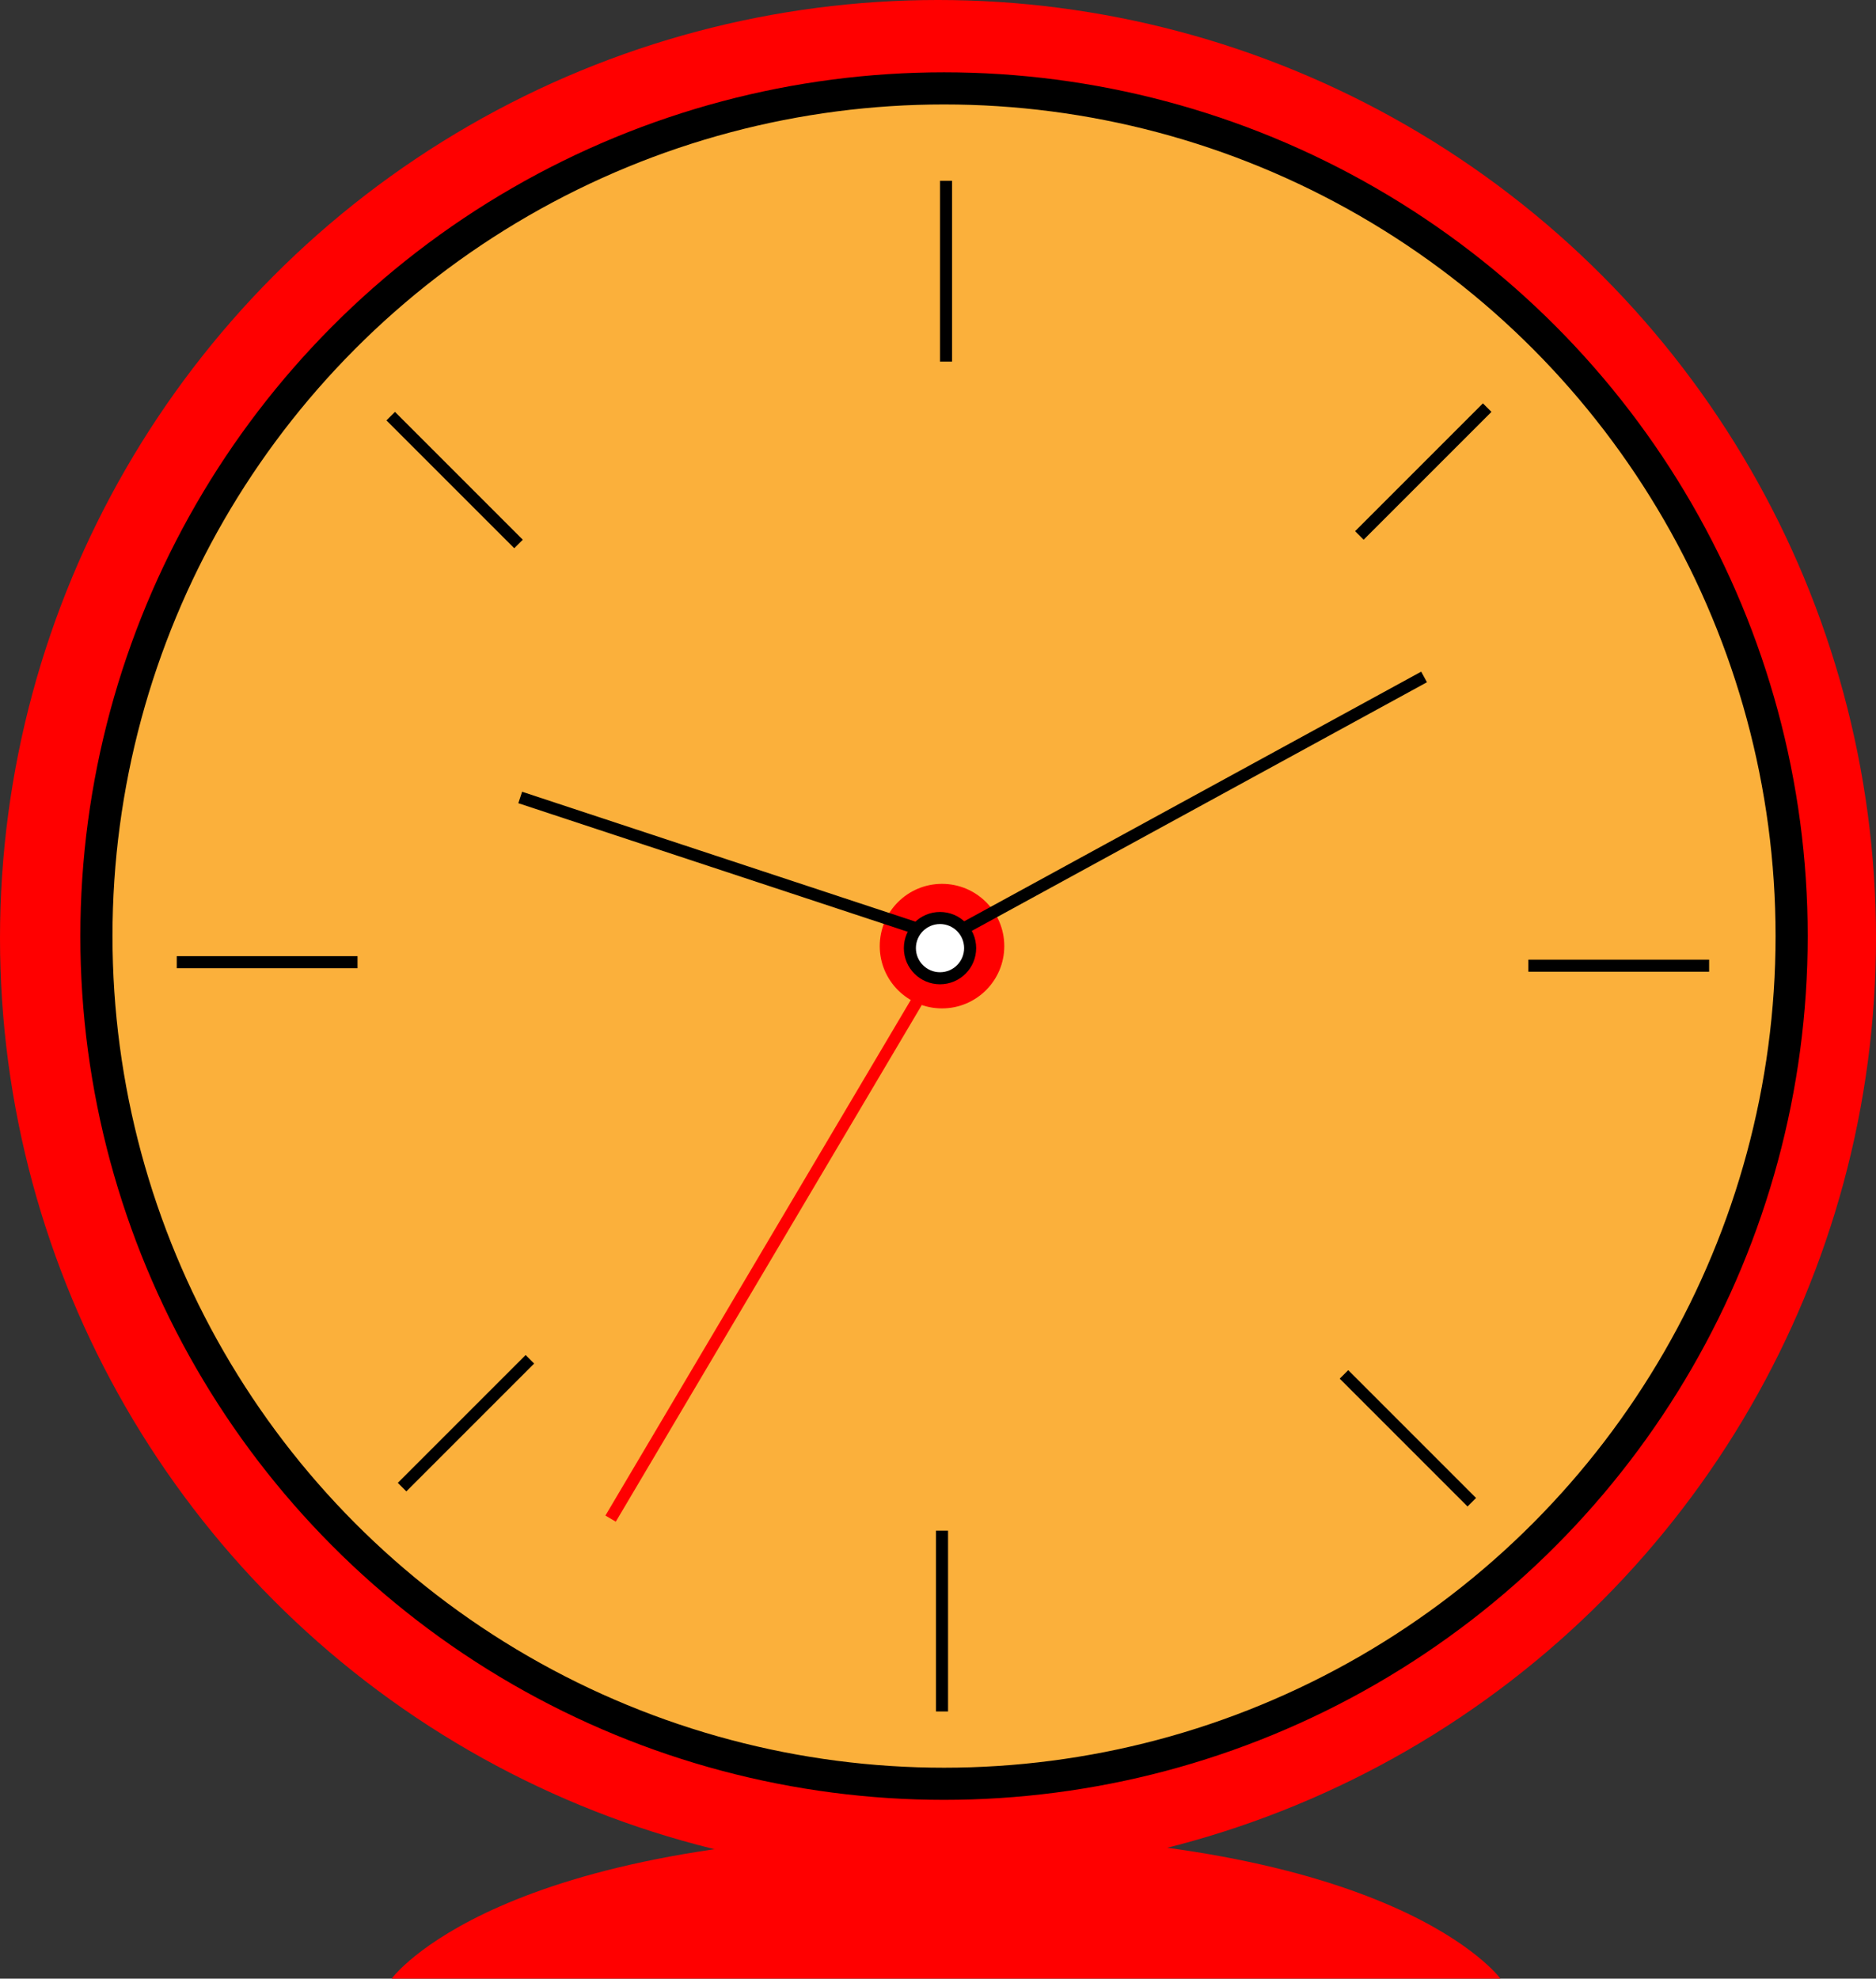
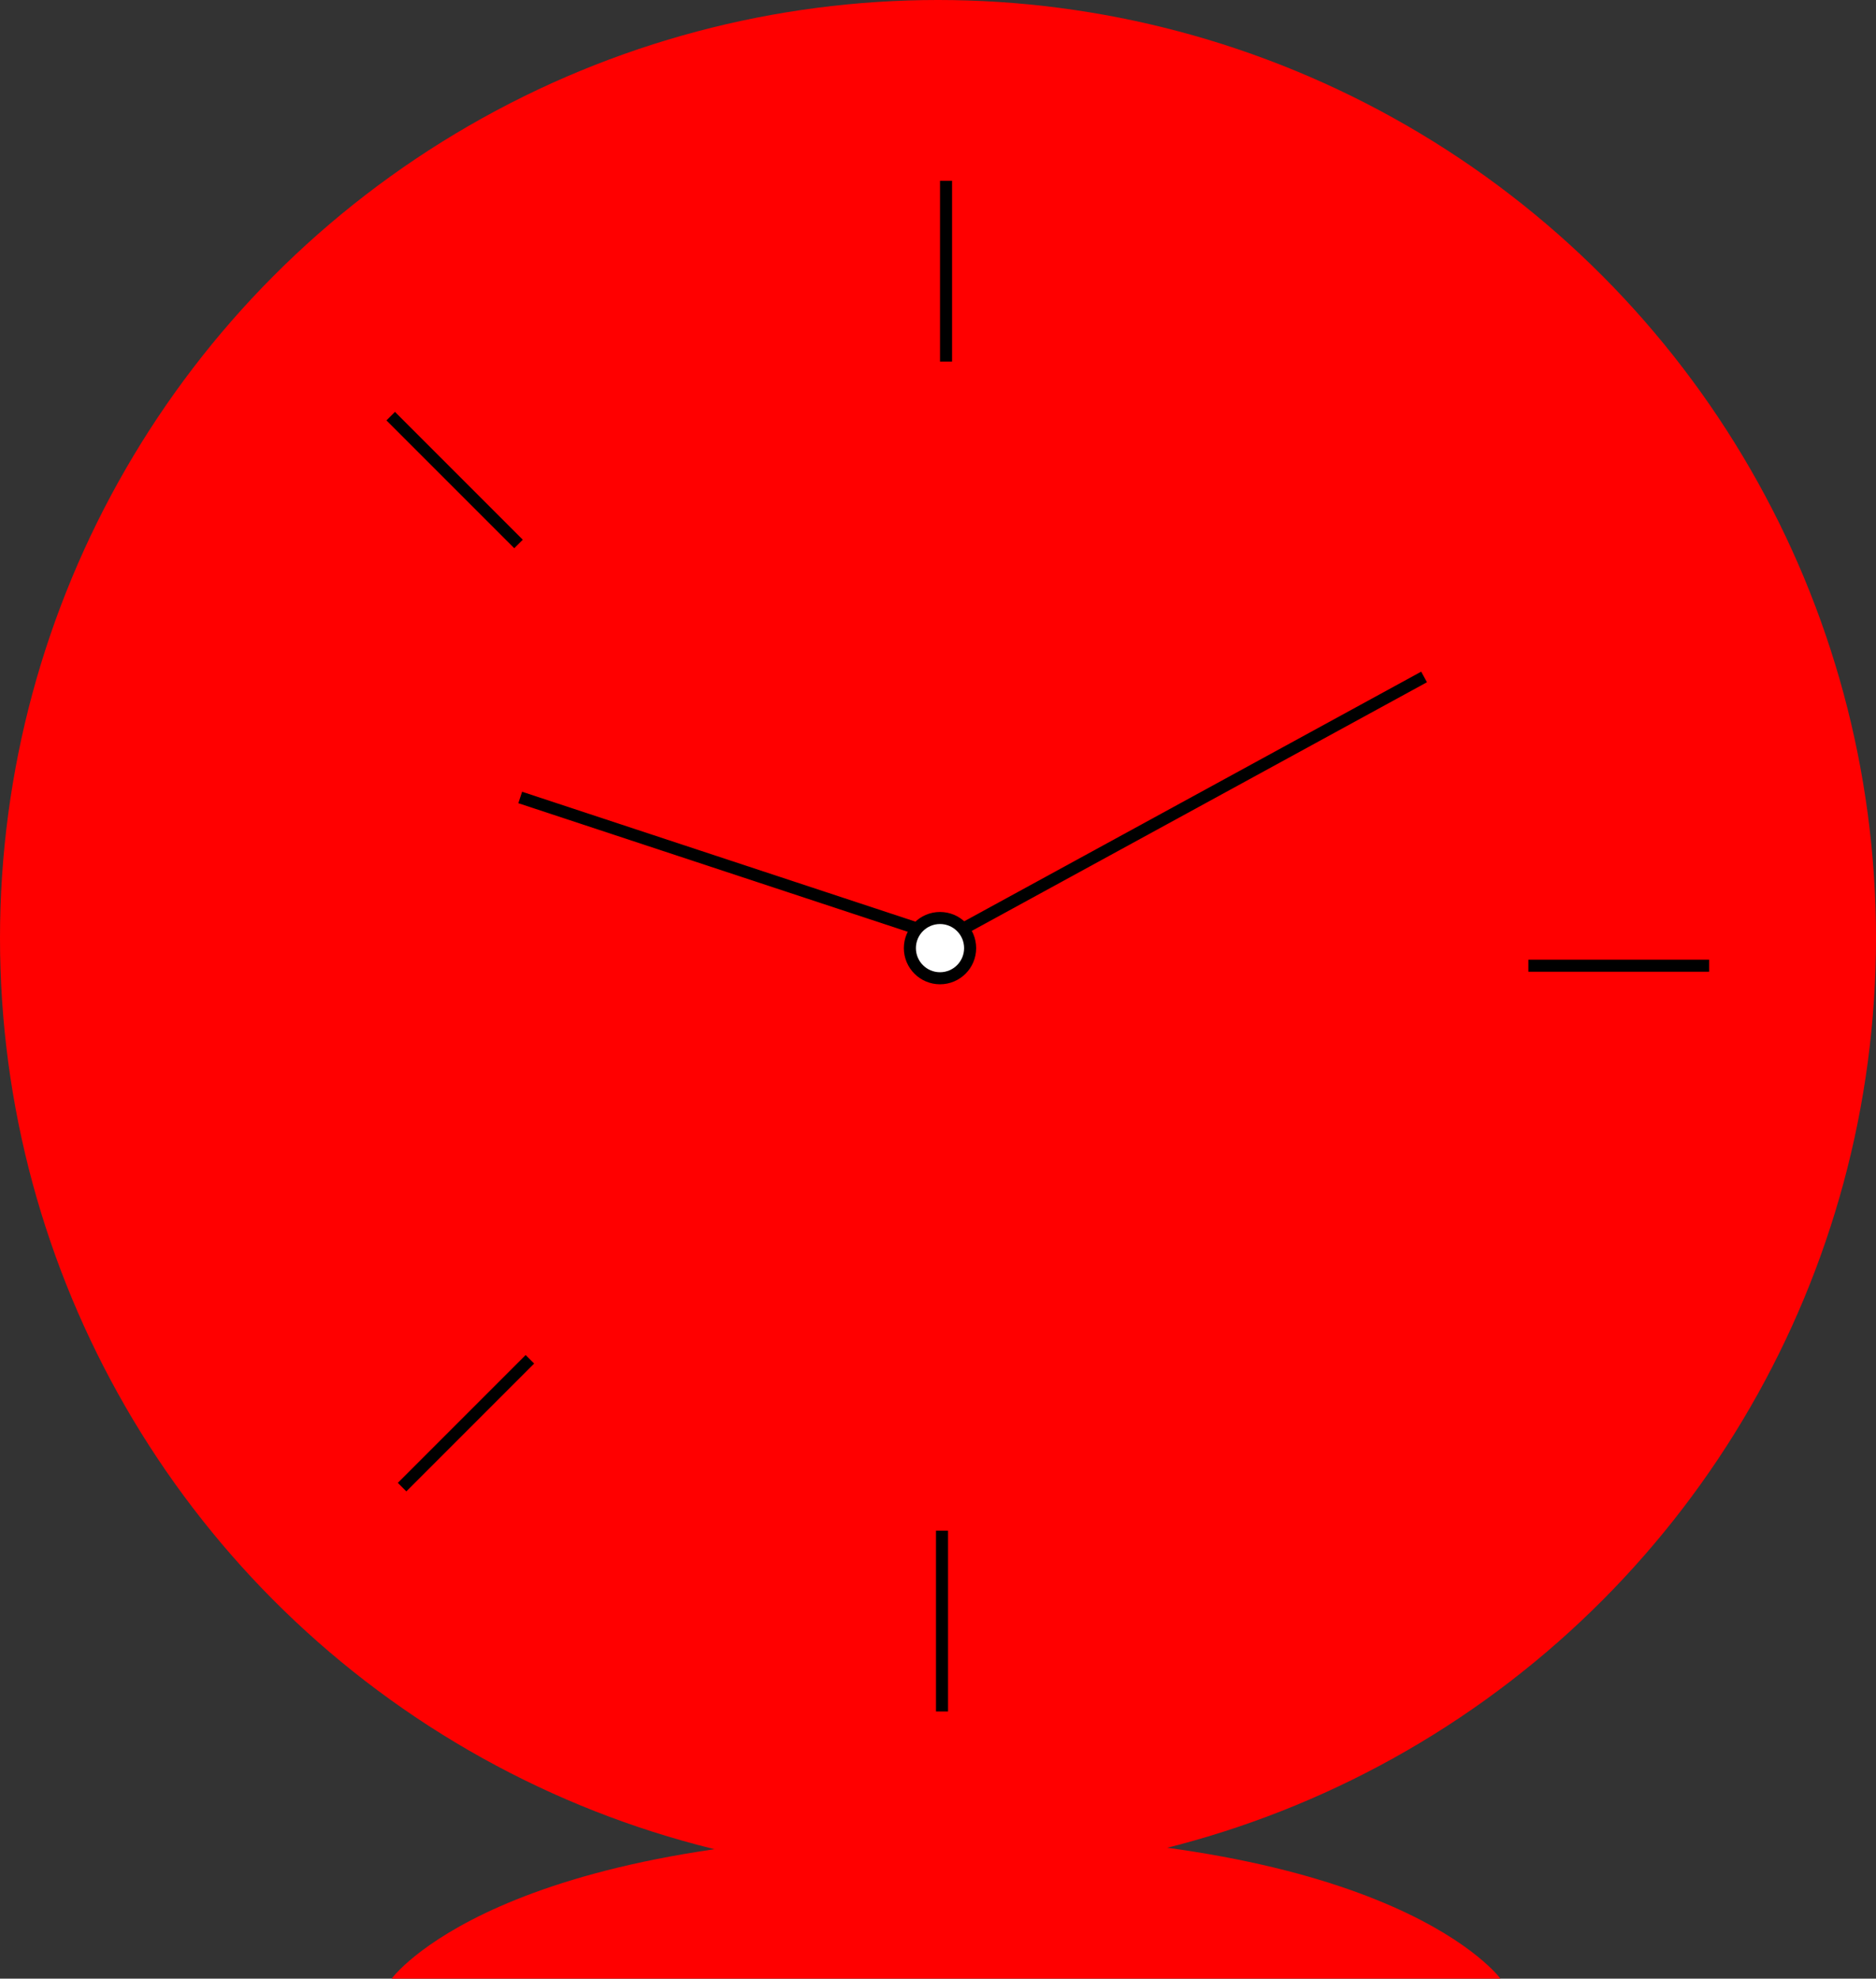
<svg xmlns="http://www.w3.org/2000/svg" id="Слой_1" data-name="Слой 1" viewBox="0 0 467 492.5">
  <rect x="0" y="0" width="467" height="492.5" fill="#333333" stroke="none" />
  <defs>
    <style>.cls-1{fill:red;}.cls-2{fill:#fbb03b;stroke-width:8px;}.cls-2,.cls-3,.cls-4{stroke:#000;}.cls-2,.cls-3,.cls-4,.cls-5{stroke-miterlimit:10;}.cls-3,.cls-5{fill:none;}.cls-3,.cls-4,.cls-5{stroke-width:3px;}.cls-4{fill:#fff;}.cls-5{stroke:red;}</style>
  </defs>
  <circle class="cls-1" cx="233.5" cy="233.5" r="233.5" />
-   <circle class="cls-2" cx="235" cy="233" r="211" />
  <line class="cls-3" x1="235.5" y1="45" x2="235.5" y2="90" />
  <line class="cls-3" x1="234.5" y1="381" x2="234.5" y2="426" />
  <line class="cls-3" x1="425.46" y1="240.37" x2="380.46" y2="240.37" />
-   <line class="cls-3" x1="89" y1="239.5" x2="44" y2="239.5" />
-   <line class="cls-3" x1="370.21" y1="101.46" x2="338.39" y2="133.28" />
  <line class="cls-3" x1="131.91" y1="338.34" x2="100.09" y2="370.16" />
-   <line class="cls-3" x1="366.38" y1="373.92" x2="334.56" y2="342.1" />
  <line class="cls-3" x1="129.08" y1="135.4" x2="97.26" y2="103.58" />
  <circle class="cls-1" cx="234.5" cy="235.5" r="15.5" />
  <polyline class="cls-3" points="129.5 198.5 235.5 233.5 354.5 168.5" />
  <circle class="cls-4" cx="234" cy="236" r="7.5" />
  <line class="cls-5" x1="229" y1="248" x2="152" y2="378" />
-   <path class="cls-1" d="M831.5,792.5s26-36,138-36,138,36,138,36Z" transform="translate(-734 -300)" />
+   <path class="cls-1" d="M831.5,792.5s26-36,138-36,138,36,138,36" transform="translate(-734 -300)" />
</svg>